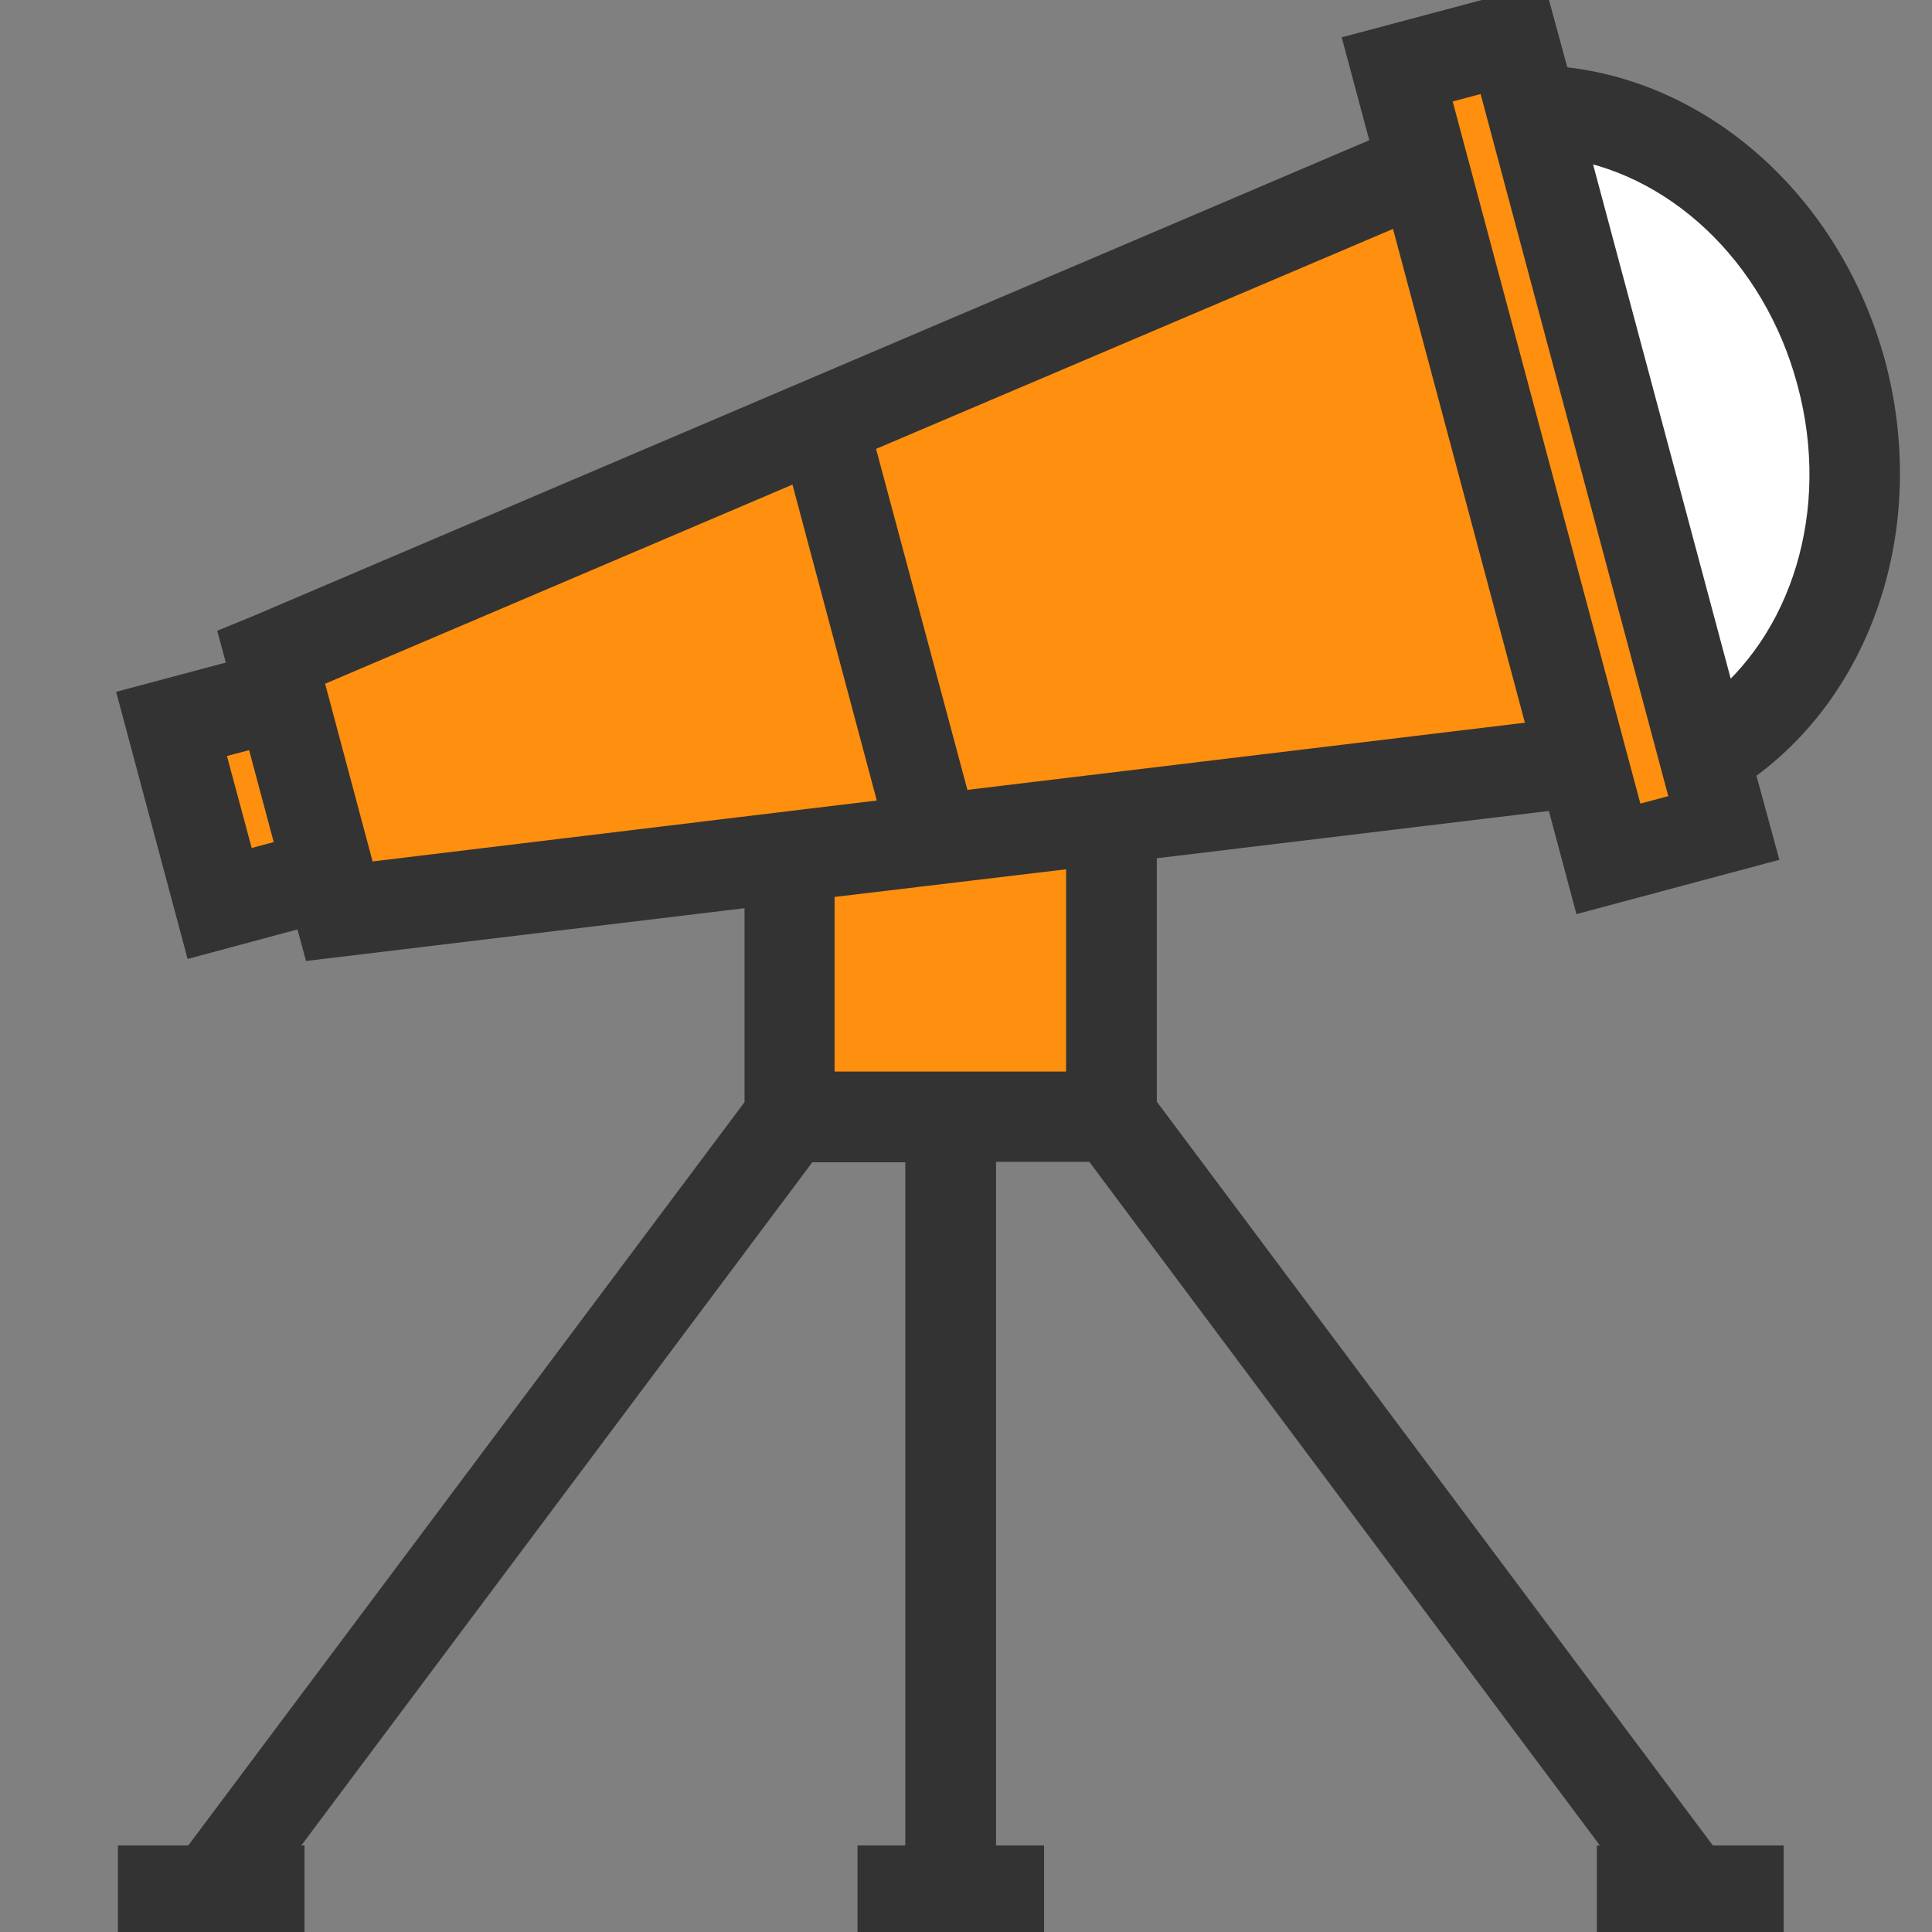
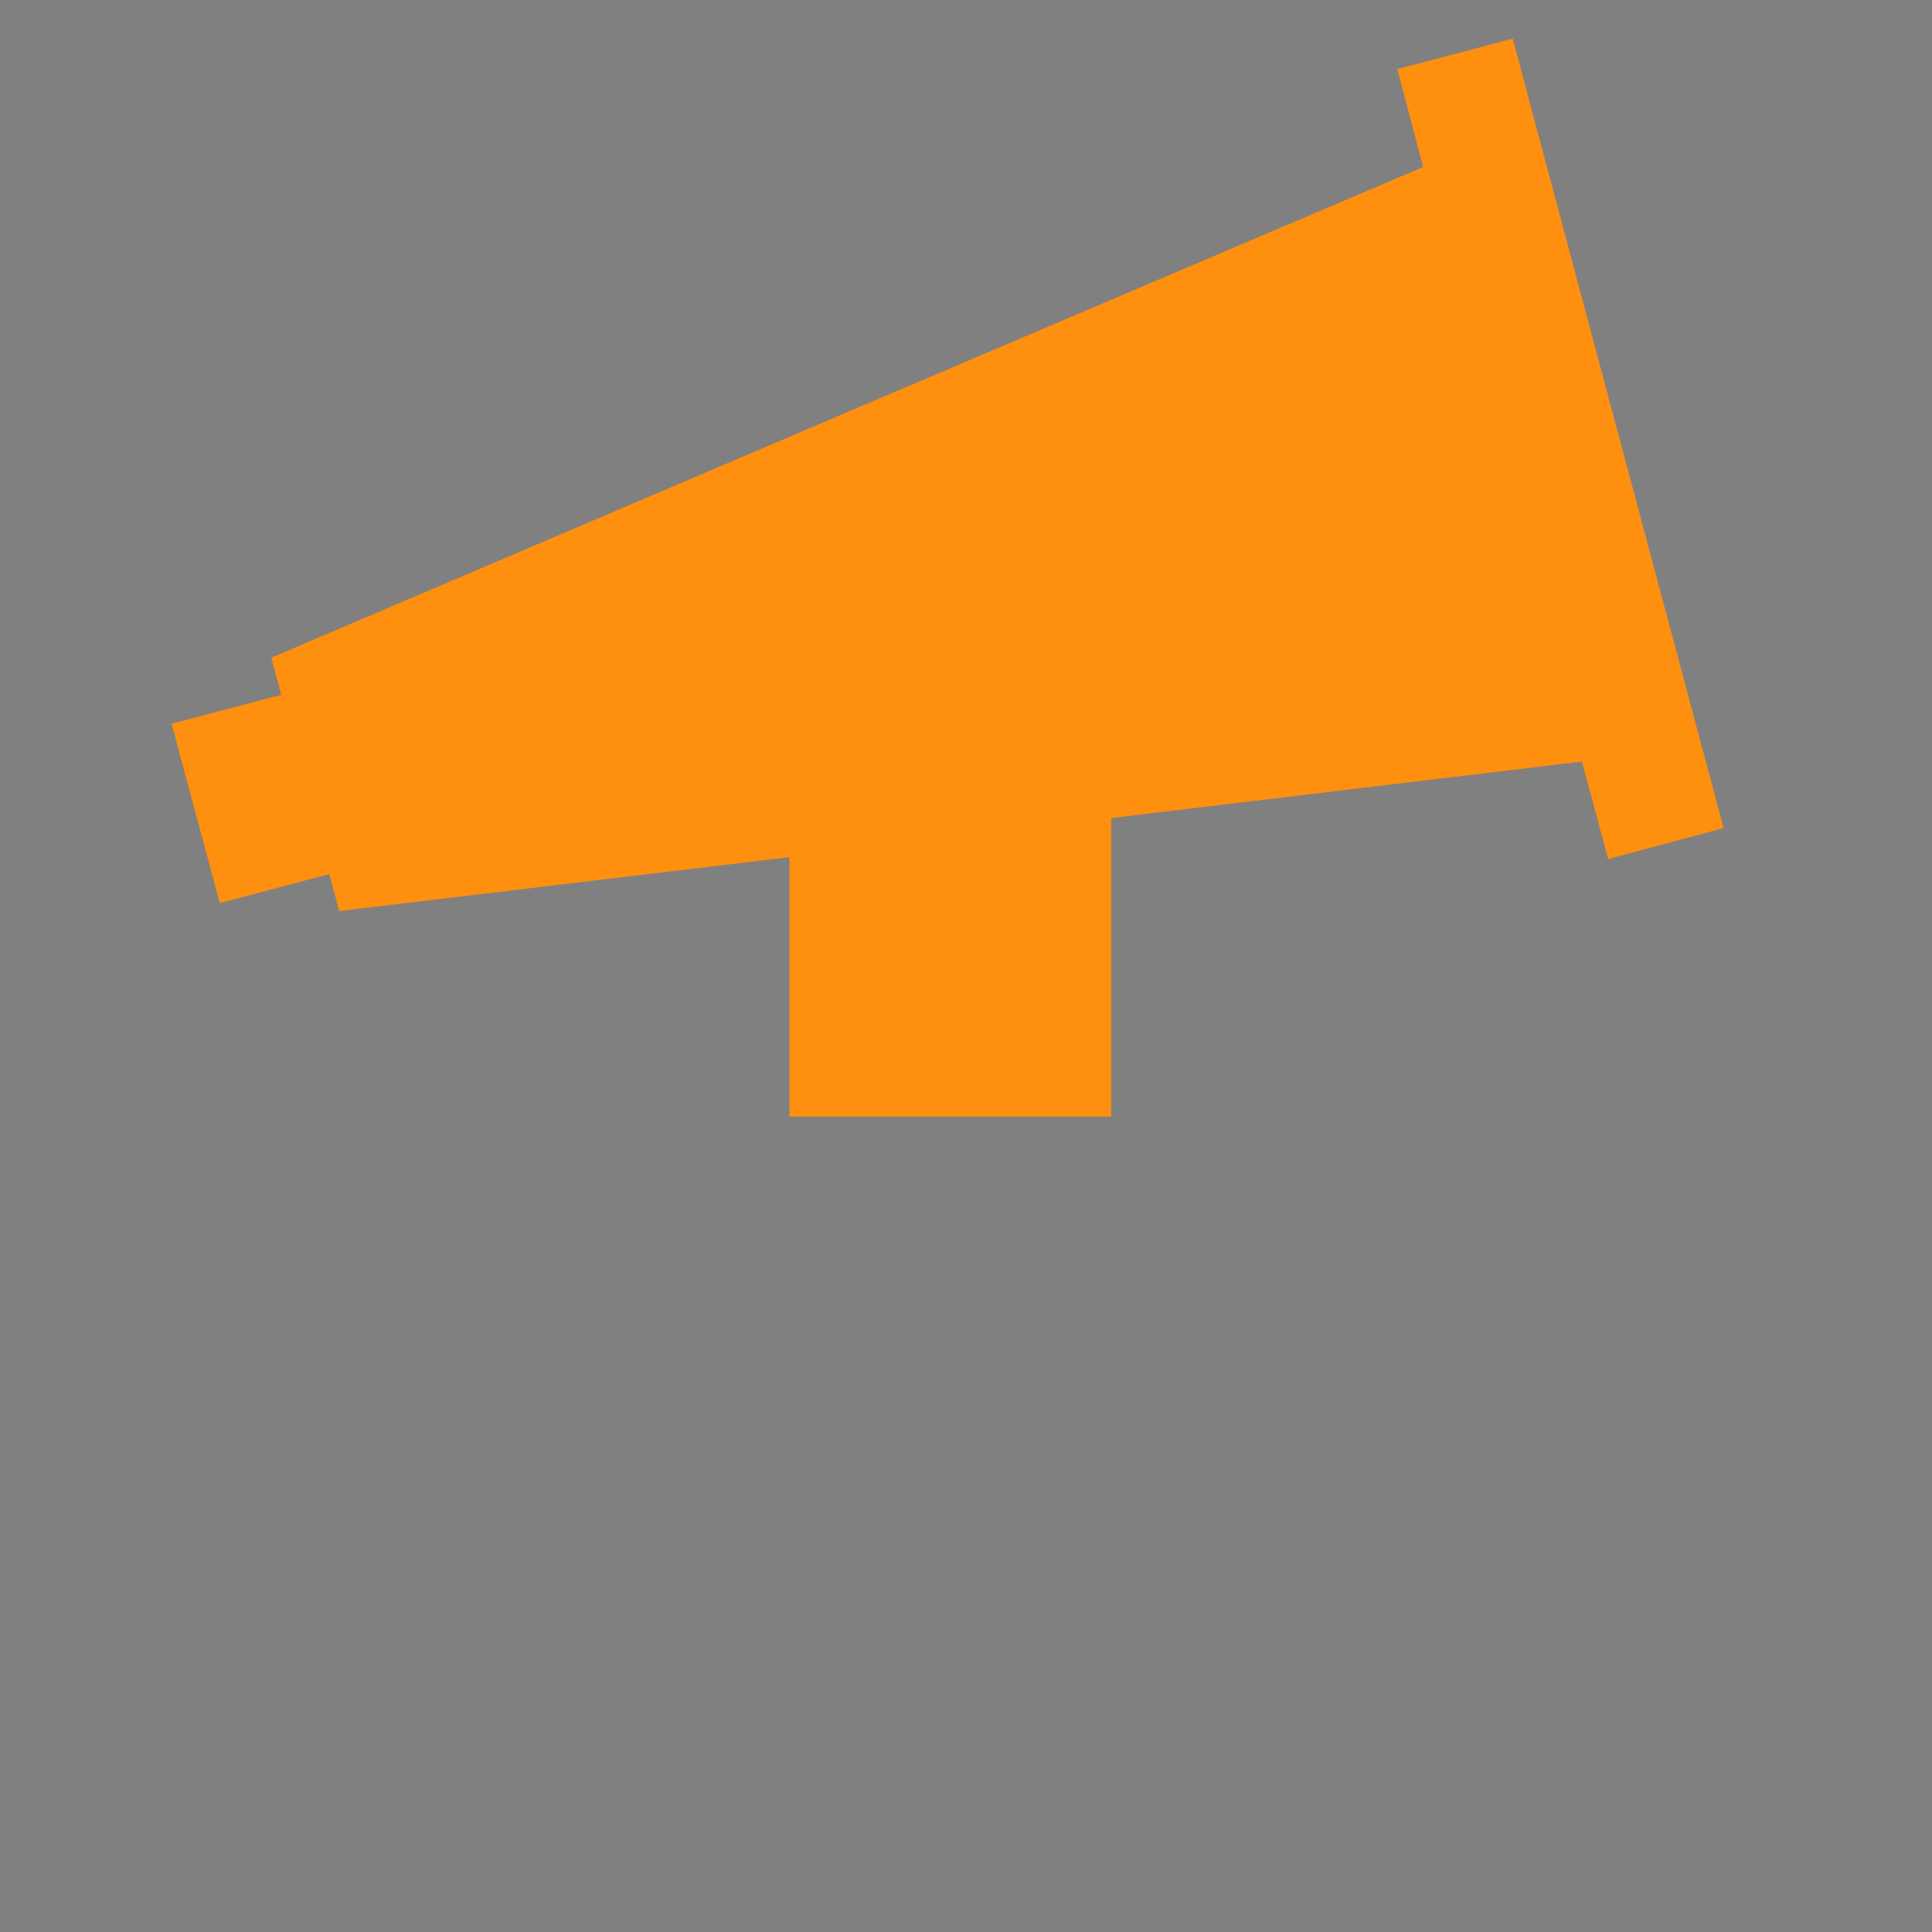
<svg xmlns="http://www.w3.org/2000/svg" width="33px" height="33px" viewBox="0 0 33 33" version="1.1">
  <rect x="0" y="0" width="33" height="33" fill="#808080" stroke="none" />
  <g id="surface1">
-     <path style=" stroke:none;fill-rule:nonzero;fill:rgb(100%,100%,100%);fill-opacity:1;" d="M 31.449 6.383 C 32.16 9.047 31.141 11.727 29.113 12.918 L 26.164 1.883 C 28.52 1.906 30.734 3.715 31.449 6.383 Z M 31.449 6.383 " />
    <path style=" stroke:none;fill-rule:nonzero;fill:rgb(100%,56.078%,5.882%);fill-opacity:1;" d="M 29.113 12.918 L 26.164 1.883 L 25.84 0.66 L 23.867 1.18 L 24.309 2.852 L 14.051 7.219 L 4.633 11.234 L 4.805 11.867 L 2.93 12.363 L 3.754 15.426 L 5.625 14.93 L 5.793 15.562 L 13.484 14.641 L 13.484 19.074 L 18.98 19.074 L 18.98 13.973 L 27.02 13.008 L 27.469 14.672 L 29.441 14.145 Z M 29.113 12.918 " />
-     <path style="fill-rule:nonzero;fill:rgb(20%,20%,20%);fill-opacity:1;stroke-width:12;stroke-linecap:butt;stroke-linejoin:miter;stroke:rgb(20%,20%,20%);stroke-opacity:1;stroke-miterlimit:10;" d="M 482.126 95.17 C 471.177 54.51 438.21 25.391 400.923 23.023 L 395.478 3.018 L 354.581 13.909 L 361.506 39.773 L 68.004 164.891 L 63.388 166.785 L 65.814 175.722 L 37.405 183.298 L 52.794 240.826 L 81.203 233.191 L 83.629 242.128 L 198.686 228.279 L 198.686 287.228 L 51.728 483.606 L 36.518 483.606 L 36.518 495.028 L 72.798 495.028 L 72.798 483.606 L 65.992 483.606 L 207.209 294.804 L 240.294 294.804 L 240.294 483.606 L 227.924 483.606 L 227.924 495.028 L 264.205 495.028 L 264.205 483.606 L 251.776 483.606 L 251.776 294.685 L 284.92 294.685 L 426.018 483.606 L 419.271 483.606 L 419.271 495.028 L 455.611 495.028 L 455.611 483.606 L 440.282 483.606 L 293.383 287.109 L 293.383 216.797 L 405.303 203.303 L 412.228 229.226 L 453.125 218.277 L 447.68 198.272 C 478.812 177.616 492.898 135.89 482.126 95.17 Z M 60.902 226.799 L 51.373 191.406 L 68.714 186.79 L 78.184 222.183 Z M 209.103 117.188 L 234.493 212.299 L 91.974 229.522 L 77 173.473 Z M 282.019 283.321 L 209.991 283.321 L 209.991 226.799 L 281.901 218.217 L 281.901 283.321 Z M 245.916 210.997 L 219.579 112.689 L 364.524 51.018 L 402.225 192.176 Z M 420.277 215.317 L 368.608 22.017 L 387.429 16.986 L 439.098 210.286 Z M 444.602 186.494 L 404.001 34.801 C 434.896 38.589 461.825 63.684 470.999 98.189 C 480.291 132.694 469.401 167.791 444.602 186.494 Z M 444.602 186.494 " transform="matrix(0.066,0,0,0.066,0,0)" />
  </g>
</svg>